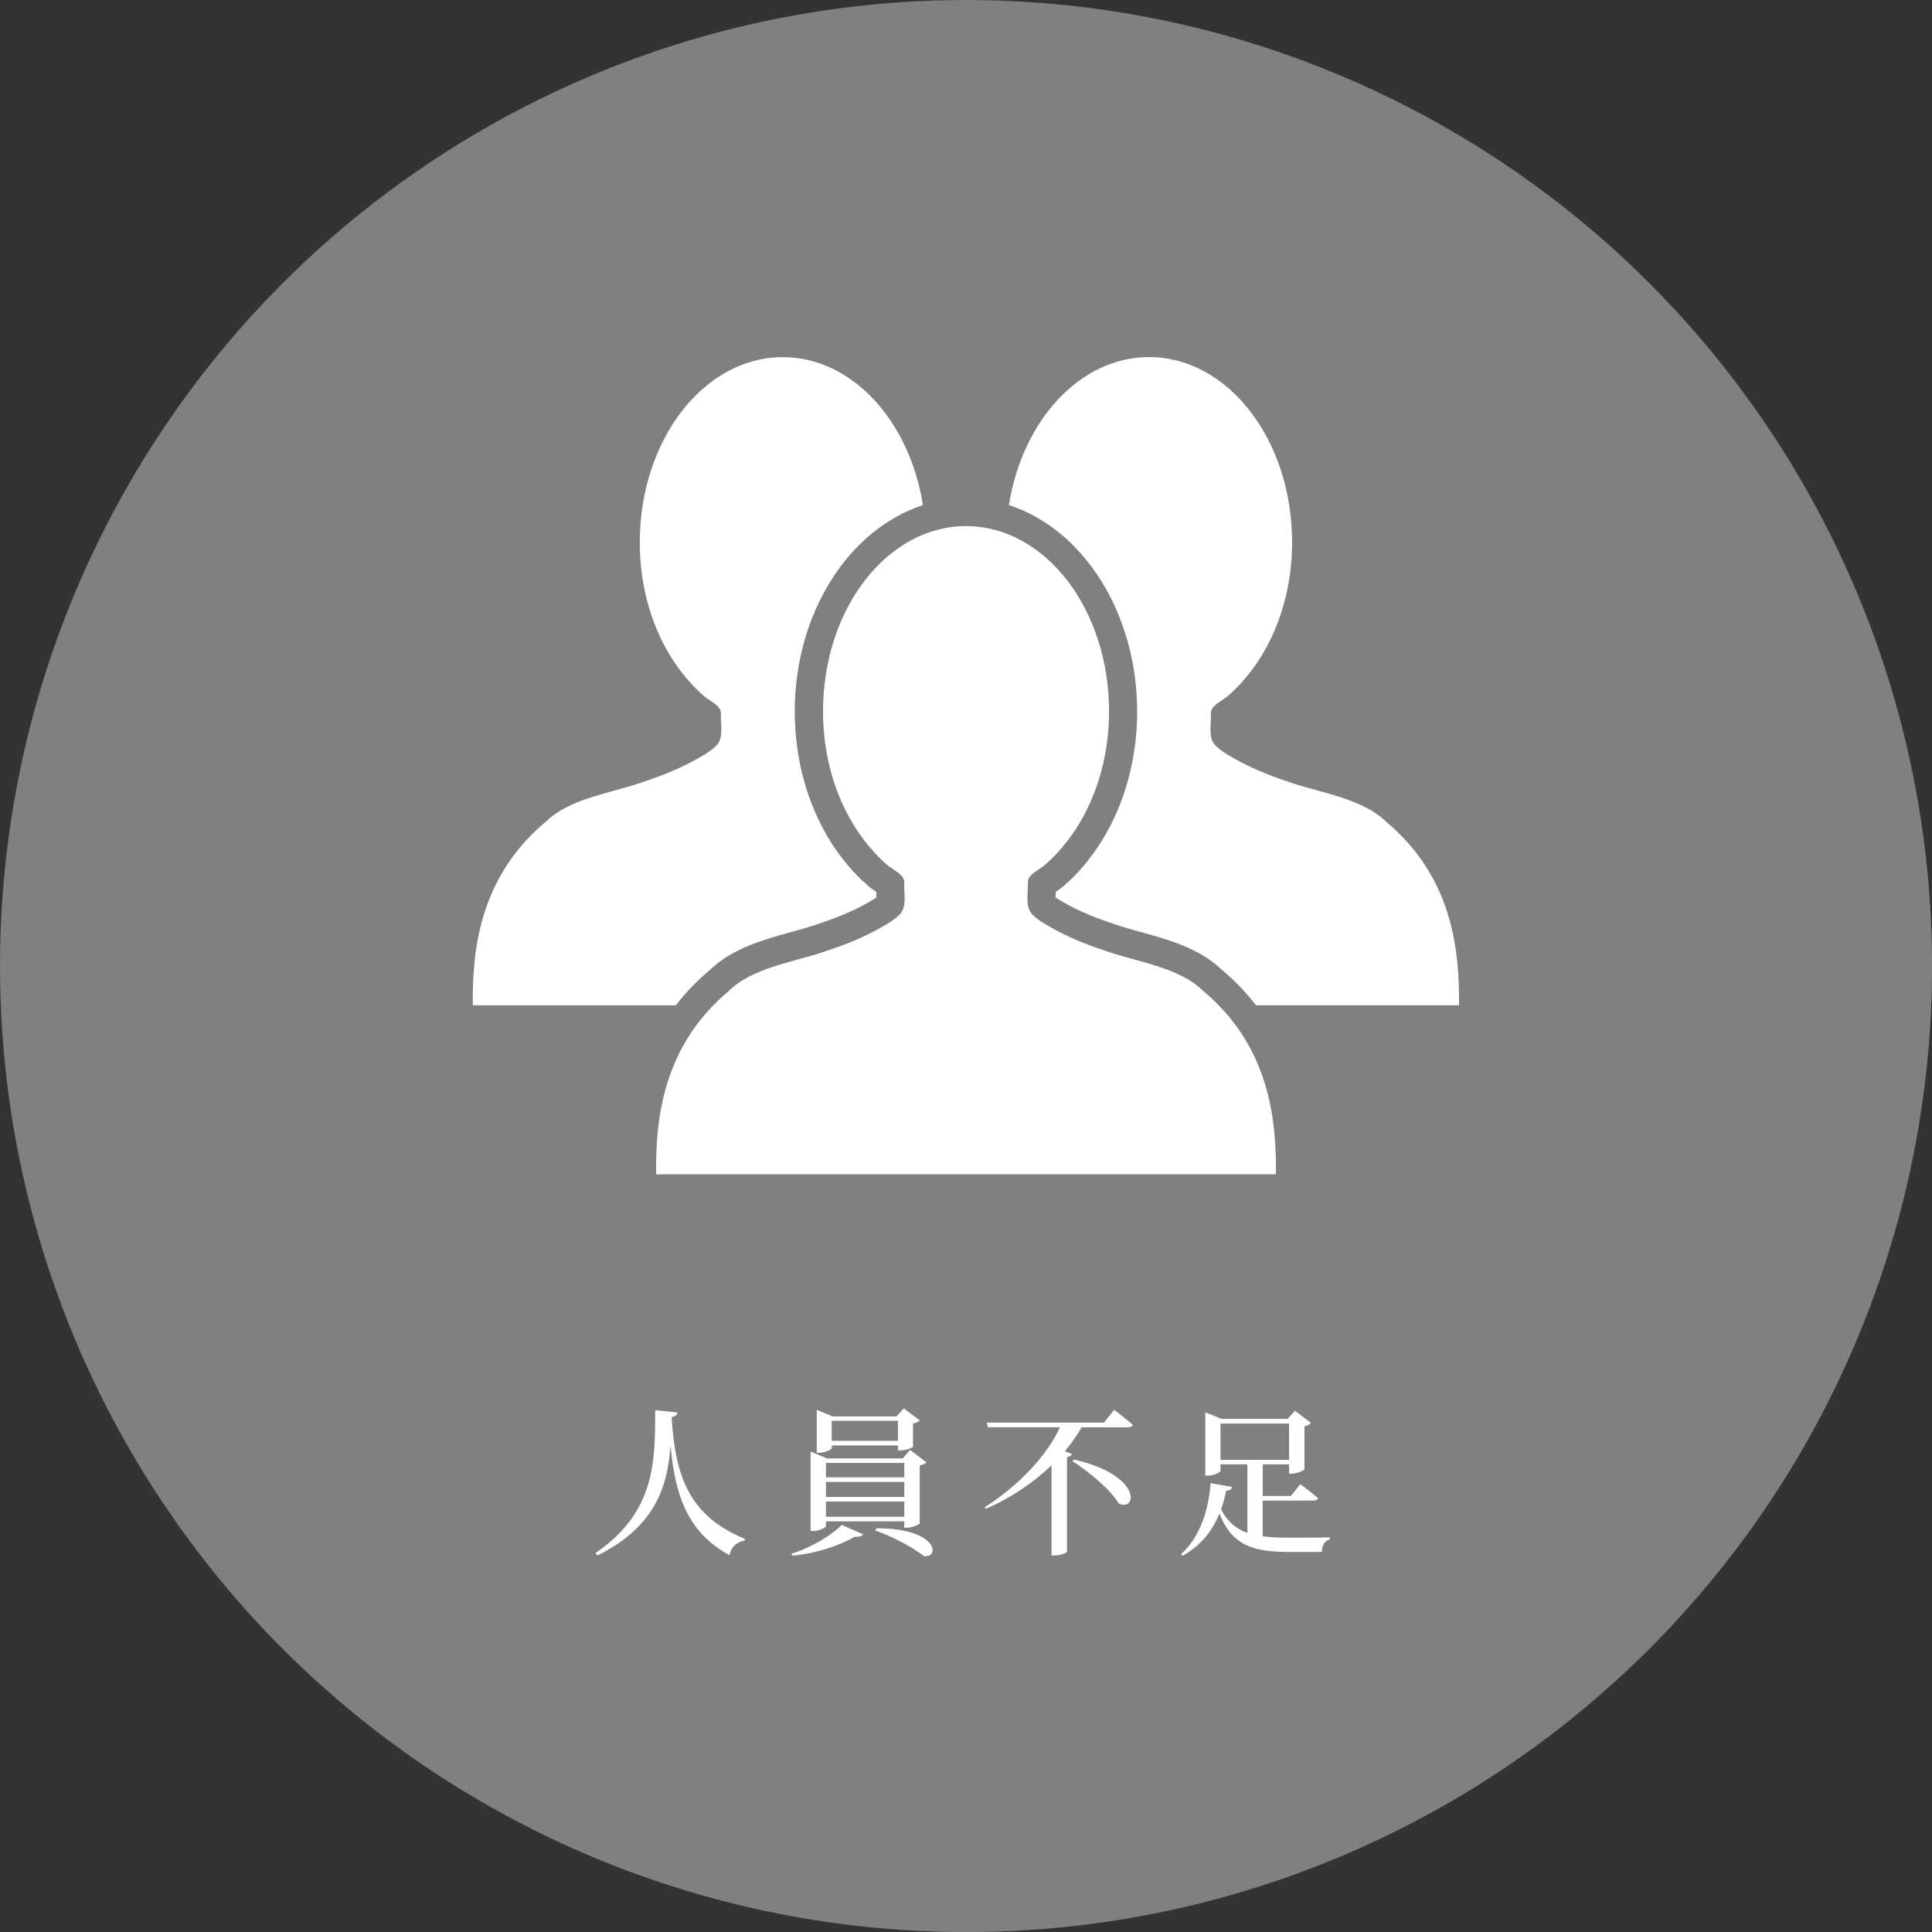
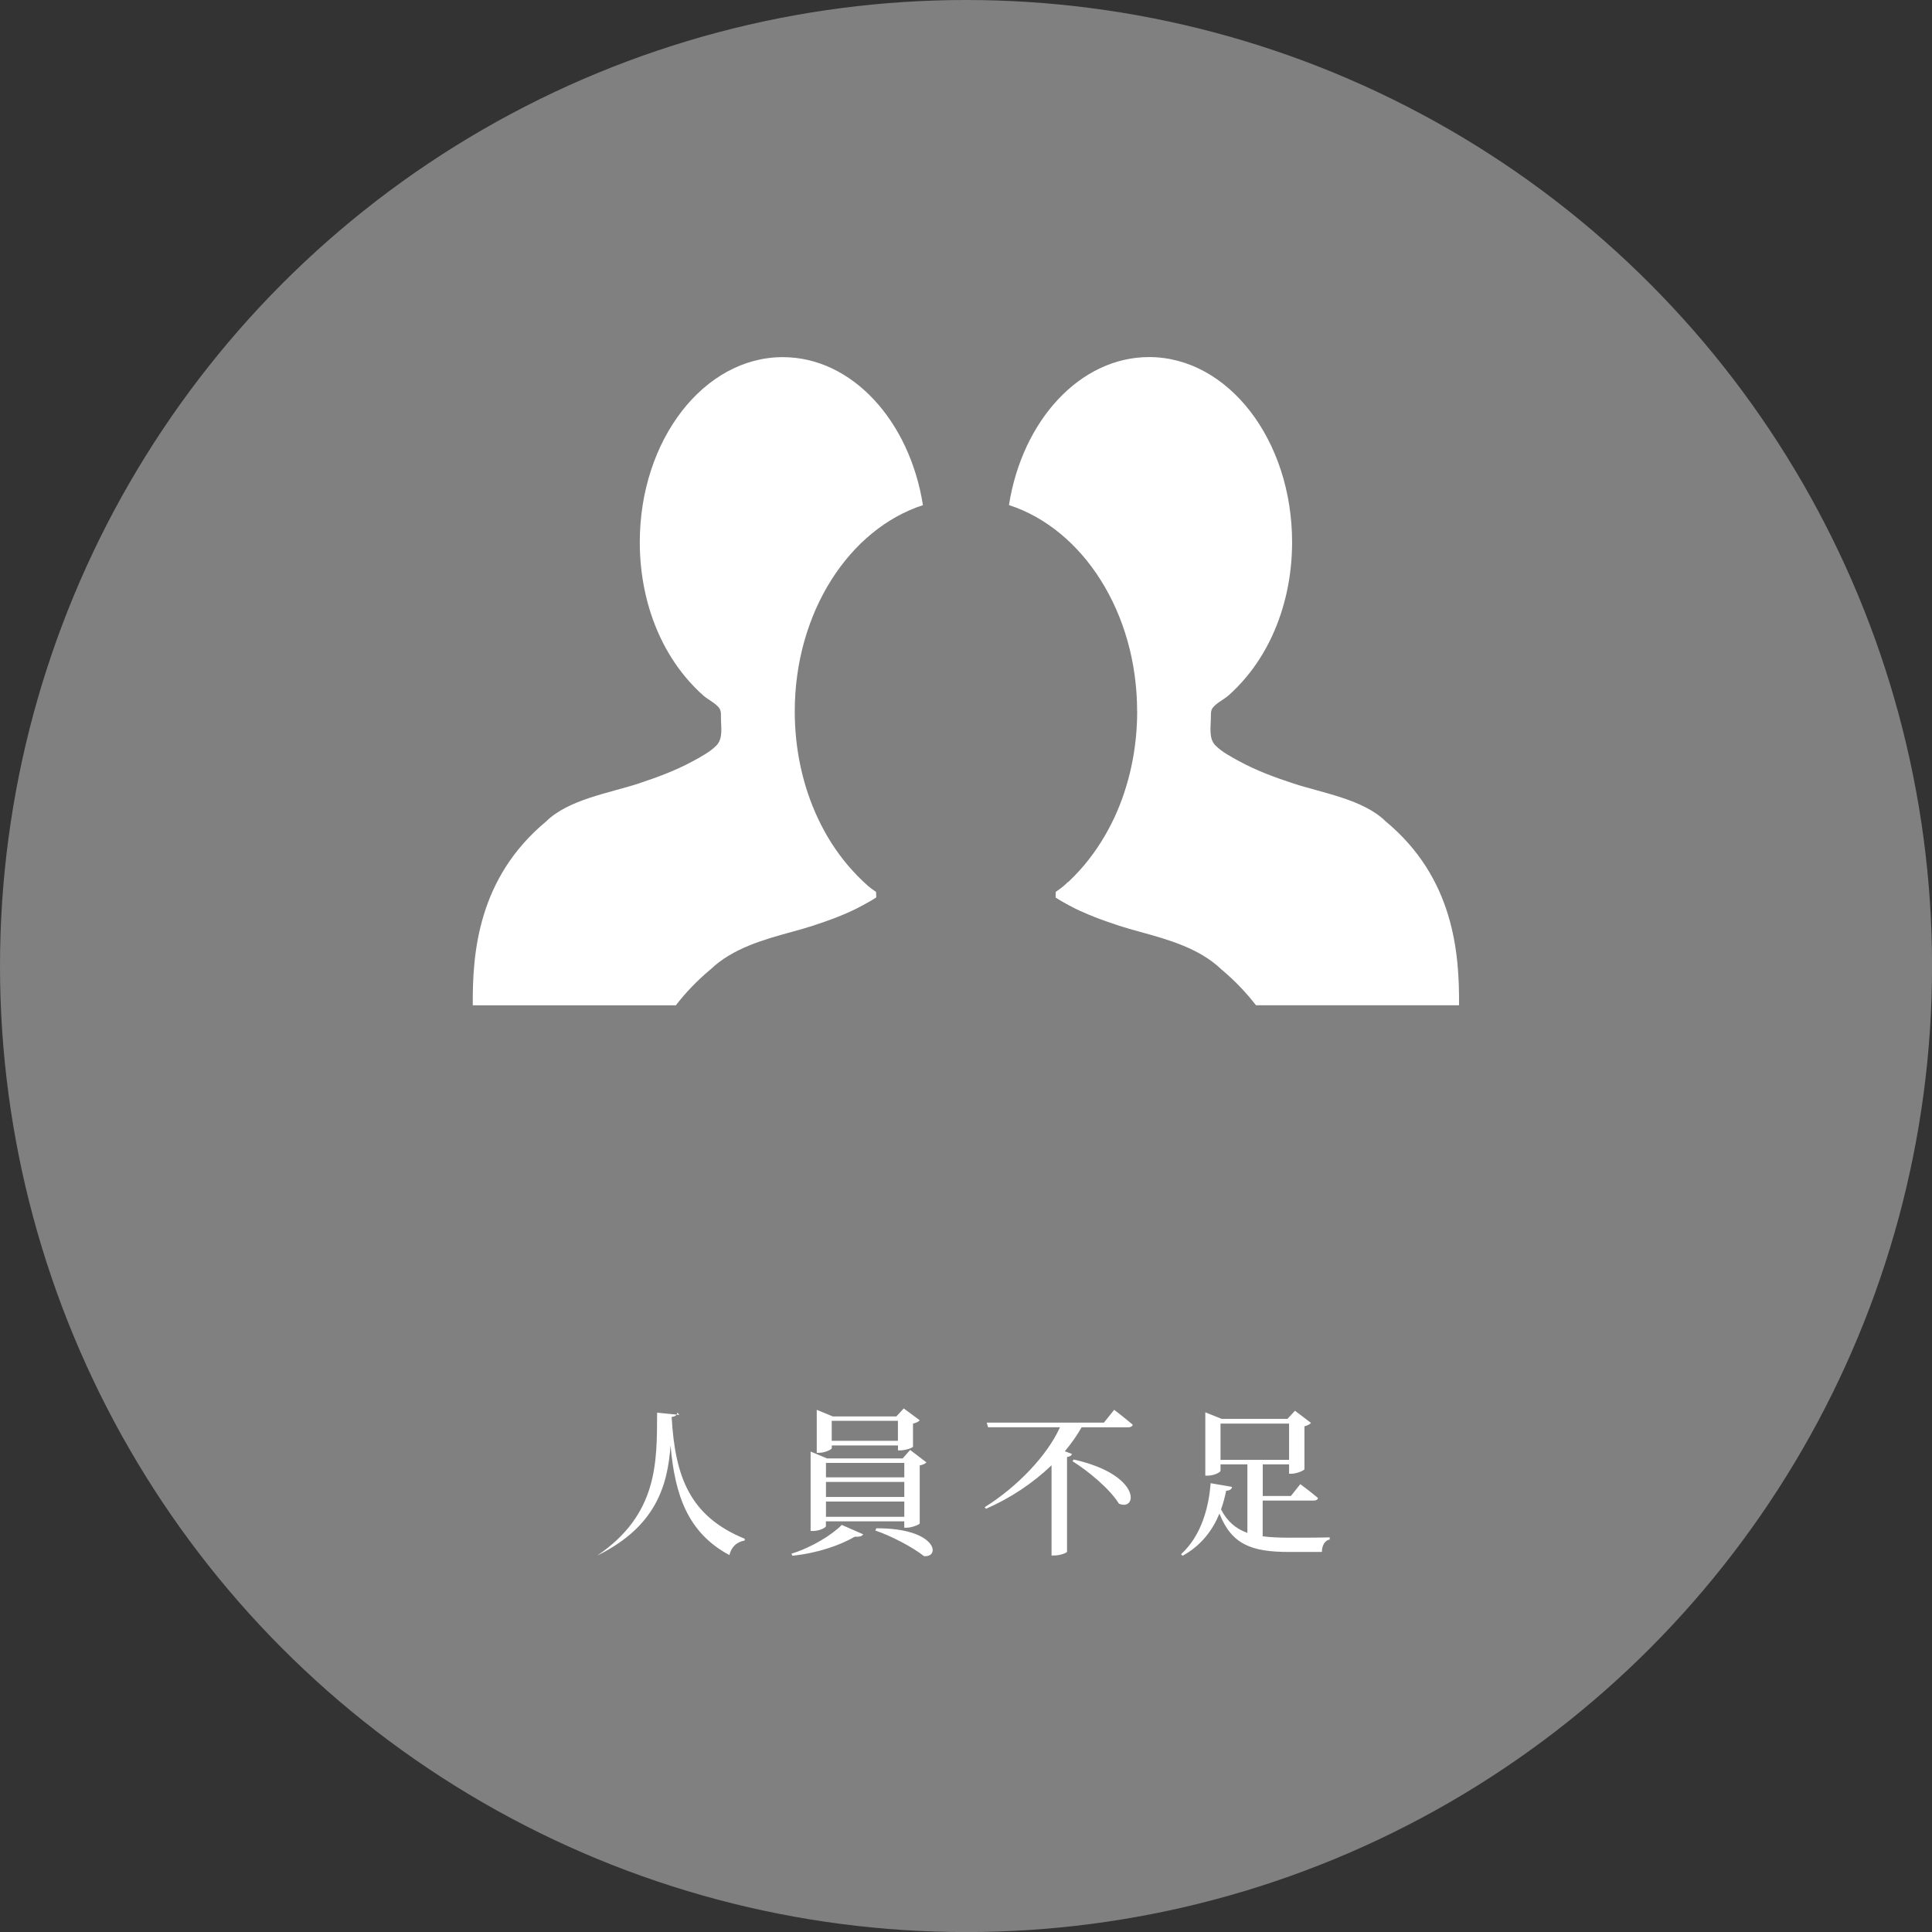
<svg xmlns="http://www.w3.org/2000/svg" id="_レイヤー_2" viewBox="0 0 302.07 302.07">
  <rect x="0" y="0" width="302.07" height="302.07" fill="#333333" stroke="none" />
  <defs>
    <style>.cls-1{fill:gray;}.cls-1,.cls-2{stroke-width:0px;}.cls-2{fill:#fff;}</style>
  </defs>
  <g id="_レイヤー_1-2">
    <circle class="cls-1" cx="151.04" cy="151.04" r="151.04" />
-     <path class="cls-2" d="m105.91,220.85c-.05.35-.25.6-.9.7.55,9.42,2.85,15.52,11.45,19.05l-.05.27c-1.23.22-2.05.97-2.37,2.27-6.5-3.5-8.52-9.35-9.2-17.15-.45,6.25-2.25,12.67-11.45,17.22l-.3-.38c9.5-6.47,9.32-14.55,9.35-22.34l3.47.35Z" />
+     <path class="cls-2" d="m105.91,220.85c-.05.35-.25.6-.9.7.55,9.42,2.85,15.52,11.45,19.05l-.05.27c-1.23.22-2.05.97-2.37,2.27-6.5-3.5-8.52-9.35-9.2-17.15-.45,6.25-2.25,12.67-11.45,17.22c9.5-6.47,9.32-14.55,9.35-22.34l3.47.35Z" />
    <path class="cls-2" d="m123.74,242.92c3.25-1,6.42-3,7.87-4.5l3.35,1.47c-.15.27-.52.42-1.32.38-2.27,1.32-5.82,2.57-9.75,2.97l-.15-.32Zm5.4-4.32c0,.25-1.05.77-2.02.77h-.38v-12.42l2.57,1.08h11.82l1.17-1.33,2.55,1.95c-.17.17-.52.38-1.05.47v9.07c-.02.17-1.25.67-2.02.67h-.4v-1h-12.25v.72Zm.9-12.17c0,.2-1.07.72-2.02.72h-.32v-6.72l2.5,1.03h9.95l1.15-1.25,2.5,1.85c-.15.2-.55.42-1.05.52v3.62c-.02.15-1.2.57-1.97.57h-.38v-.77h-10.35v.42Zm-.9,2.3v2.25h12.25v-2.25h-12.25Zm12.25,2.97h-12.25v2.35h12.25v-2.35Zm0,5.45v-2.38h-12.25v2.38h12.25Zm-11.35-15v3.12h10.35v-3.12h-10.35Zm6.97,16.8c9.52-.05,10.1,4.62,7.45,4.35-1.72-1.38-5.2-3.2-7.6-4l.15-.35Z" />
    <path class="cls-2" d="m174.21,220.43s1.8,1.38,2.9,2.33c-.08.27-.35.4-.7.4h-7.3c-.72,1.27-1.62,2.55-2.62,3.75l1.12.42c-.08.23-.3.4-.78.48v14.82c-.02.15-1.07.57-1.95.57h-.47v-14.1c-2.88,2.77-6.45,5.15-10.25,6.8l-.2-.25c5.05-3.15,9.77-8.05,11.77-12.5h-11.25l-.2-.72h18.32l1.6-2Zm-6.32,7.77c10.65,2.4,9.95,8.15,7.05,6.9-1.38-2.27-4.75-5.07-7.27-6.65l.22-.25Z" />
    <path class="cls-2" d="m197.43,240.2c1.22.17,2.65.22,4.25.22,1.42,0,4.65,0,6.22-.05v.33c-.82.17-1.22,1-1.22,1.95h-5.12c-5.82,0-8.97-1.12-10.9-6-1.05,2.55-2.8,4.97-5.77,6.6l-.23-.25c3.17-2.88,4.35-7.35,4.62-11.1l3.35.58c-.05.35-.35.57-.92.6-.2.97-.45,1.95-.8,2.92,1,1.92,2.32,3.02,4.12,3.67v-10.72h-4.2v1c0,.25-1.05.77-2,.77h-.38v-9.9l2.55,1.02h10.3l1.17-1.27,2.5,1.9c-.15.2-.53.42-1.02.53v6.72c-.03.17-1.2.7-2.03.7h-.37v-1.47h-4.12v4.95h4.4l1.47-1.85s1.75,1.28,2.77,2.17c-.05.28-.33.4-.7.4h-7.95v5.57Zm4.12-11.95v-5.67h-10.72v5.67h10.72Z" />
    <path class="cls-2" d="m167.29,141.61c.54.29,1.09.56,1.65.82-.5-1.53-1.13-3.06-1.91-4.57-.23.22-.45.45-.69.66-.32.28-.76.6-1.25.93,0,.1-.03.66-.04.85.57.4,1.36.83,2.02,1.19l.22.12Z" />
    <path class="cls-2" d="m111.09,151.57c3.46-3.32,8.37-4.68,12.71-5.87,1.15-.32,2.25-.62,3.25-.95,2.56-.84,5.26-1.8,7.72-3.14l.22-.12c.67-.36,1.45-.79,2.02-1.19,0-.19-.03-.76-.04-.85-.49-.33-.93-.65-1.25-.93-1.14-1.01-2.21-2.11-3.2-3.28-1.84-2.18-3.41-4.65-4.66-7.34-2.36-5.02-3.6-10.79-3.6-16.67,0-15.49,8.53-28.51,20.04-32.25-2.08-13.2-11.1-23.14-21.91-23.14-12.35,0-22.36,12.96-22.36,28.95,0,5.07,1.02,10.18,3.18,14.8,1.07,2.28,2.42,4.44,4.05,6.37.84,1,1.76,1.95,2.74,2.82.68.6,2.29,1.37,2.61,2.22.12.33.12.68.11,1.03-.02,1.6.41,3.42-.75,4.57-1.02,1.01-2.48,1.78-3.74,2.46-2.68,1.46-5.56,2.5-8.45,3.46-4.48,1.47-10.91,2.47-14.39,5.91-10.64,8.84-11.54,20.54-11.47,28.75h31.75c1.49-1.94,3.27-3.81,5.4-5.6Z" />
    <path class="cls-2" d="m177.8,111.23c0,5.88-1.25,11.64-3.6,16.67-1.26,2.68-2.83,5.15-4.66,7.34-.98,1.17-2.06,2.27-3.2,3.28-.32.28-.76.6-1.25.93,0,.1-.03.66-.04.85.57.4,1.36.83,2.02,1.19l.22.12c2.46,1.34,5.17,2.3,7.72,3.14,1,.33,2.11.63,3.25.95,4.34,1.19,9.25,2.55,12.71,5.87,2.13,1.78,3.9,3.66,5.4,5.6h31.75c.07-8.22-.83-19.92-11.47-28.75-3.48-3.44-9.91-4.44-14.39-5.91-2.89-.95-5.77-2-8.45-3.46-1.25-.68-2.72-1.45-3.74-2.46-1.16-1.15-.73-2.97-.75-4.57,0-.35,0-.7.11-1.03.31-.85,1.93-1.62,2.61-2.22.98-.87,1.9-1.81,2.74-2.82,1.63-1.93,2.98-4.09,4.05-6.37,2.16-4.61,3.19-9.72,3.19-14.8,0-15.99-10.01-28.95-22.36-28.95-10.81,0-19.83,9.93-21.91,23.14,11.51,3.73,20.04,16.75,20.04,32.25Z" />
-     <path class="cls-2" d="m134.78,141.61l.22-.12c.67-.36,1.45-.79,2.02-1.19,0-.19-.03-.76-.04-.85-.49-.33-.93-.65-1.25-.93-.24-.21-.46-.44-.69-.66-.78,1.52-1.41,3.05-1.91,4.57.56-.26,1.11-.53,1.64-.82Z" />
-     <path class="cls-2" d="m188.03,154.85c-3.48-3.44-9.91-4.44-14.39-5.91-2.89-.95-5.77-2-8.45-3.46-1.25-.68-2.72-1.45-3.74-2.46-1.16-1.15-.73-2.97-.75-4.57,0-.35,0-.7.11-1.03.31-.85,1.93-1.62,2.61-2.22.98-.87,1.9-1.81,2.74-2.82,1.63-1.93,2.98-4.09,4.05-6.37,2.16-4.61,3.19-9.72,3.19-14.8,0-15.99-10.01-28.95-22.36-28.95s-22.36,12.96-22.36,28.95c0,5.07,1.02,10.18,3.19,14.8,1.07,2.28,2.42,4.44,4.05,6.37.84,1,1.76,1.95,2.74,2.82.68.6,2.29,1.37,2.61,2.22.12.33.12.68.11,1.03-.02,1.6.41,3.42-.75,4.57-1.02,1.01-2.48,1.78-3.74,2.46-2.68,1.46-5.56,2.5-8.45,3.46-4.48,1.47-10.91,2.47-14.39,5.91-10.64,8.84-11.54,20.54-11.47,28.75h96.91c.07-8.22-.83-19.92-11.47-28.75Z" />
  </g>
</svg>